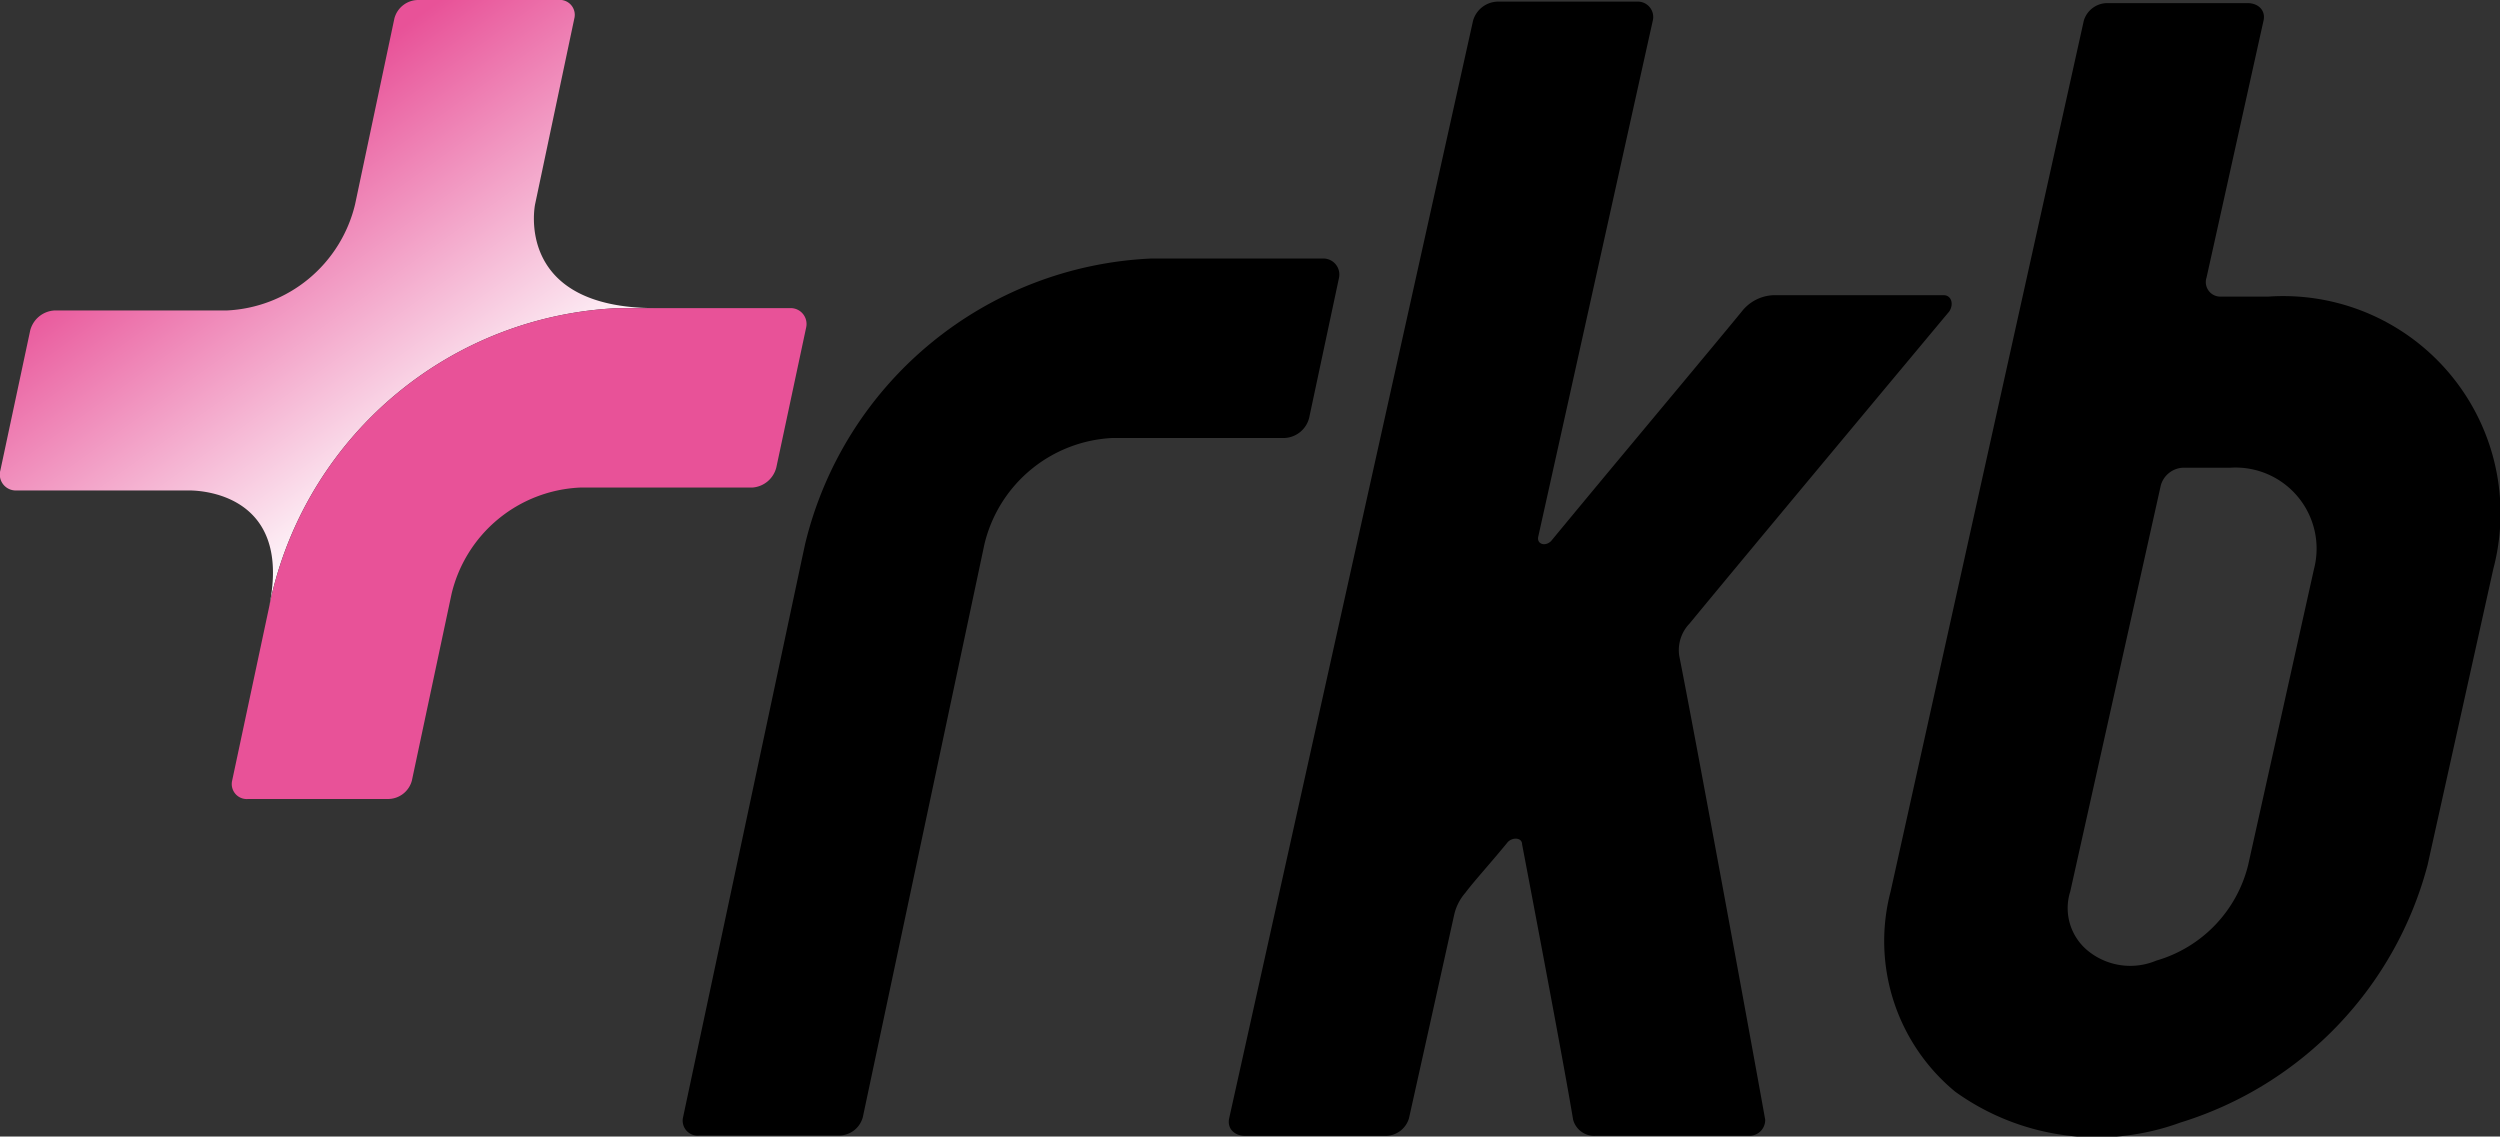
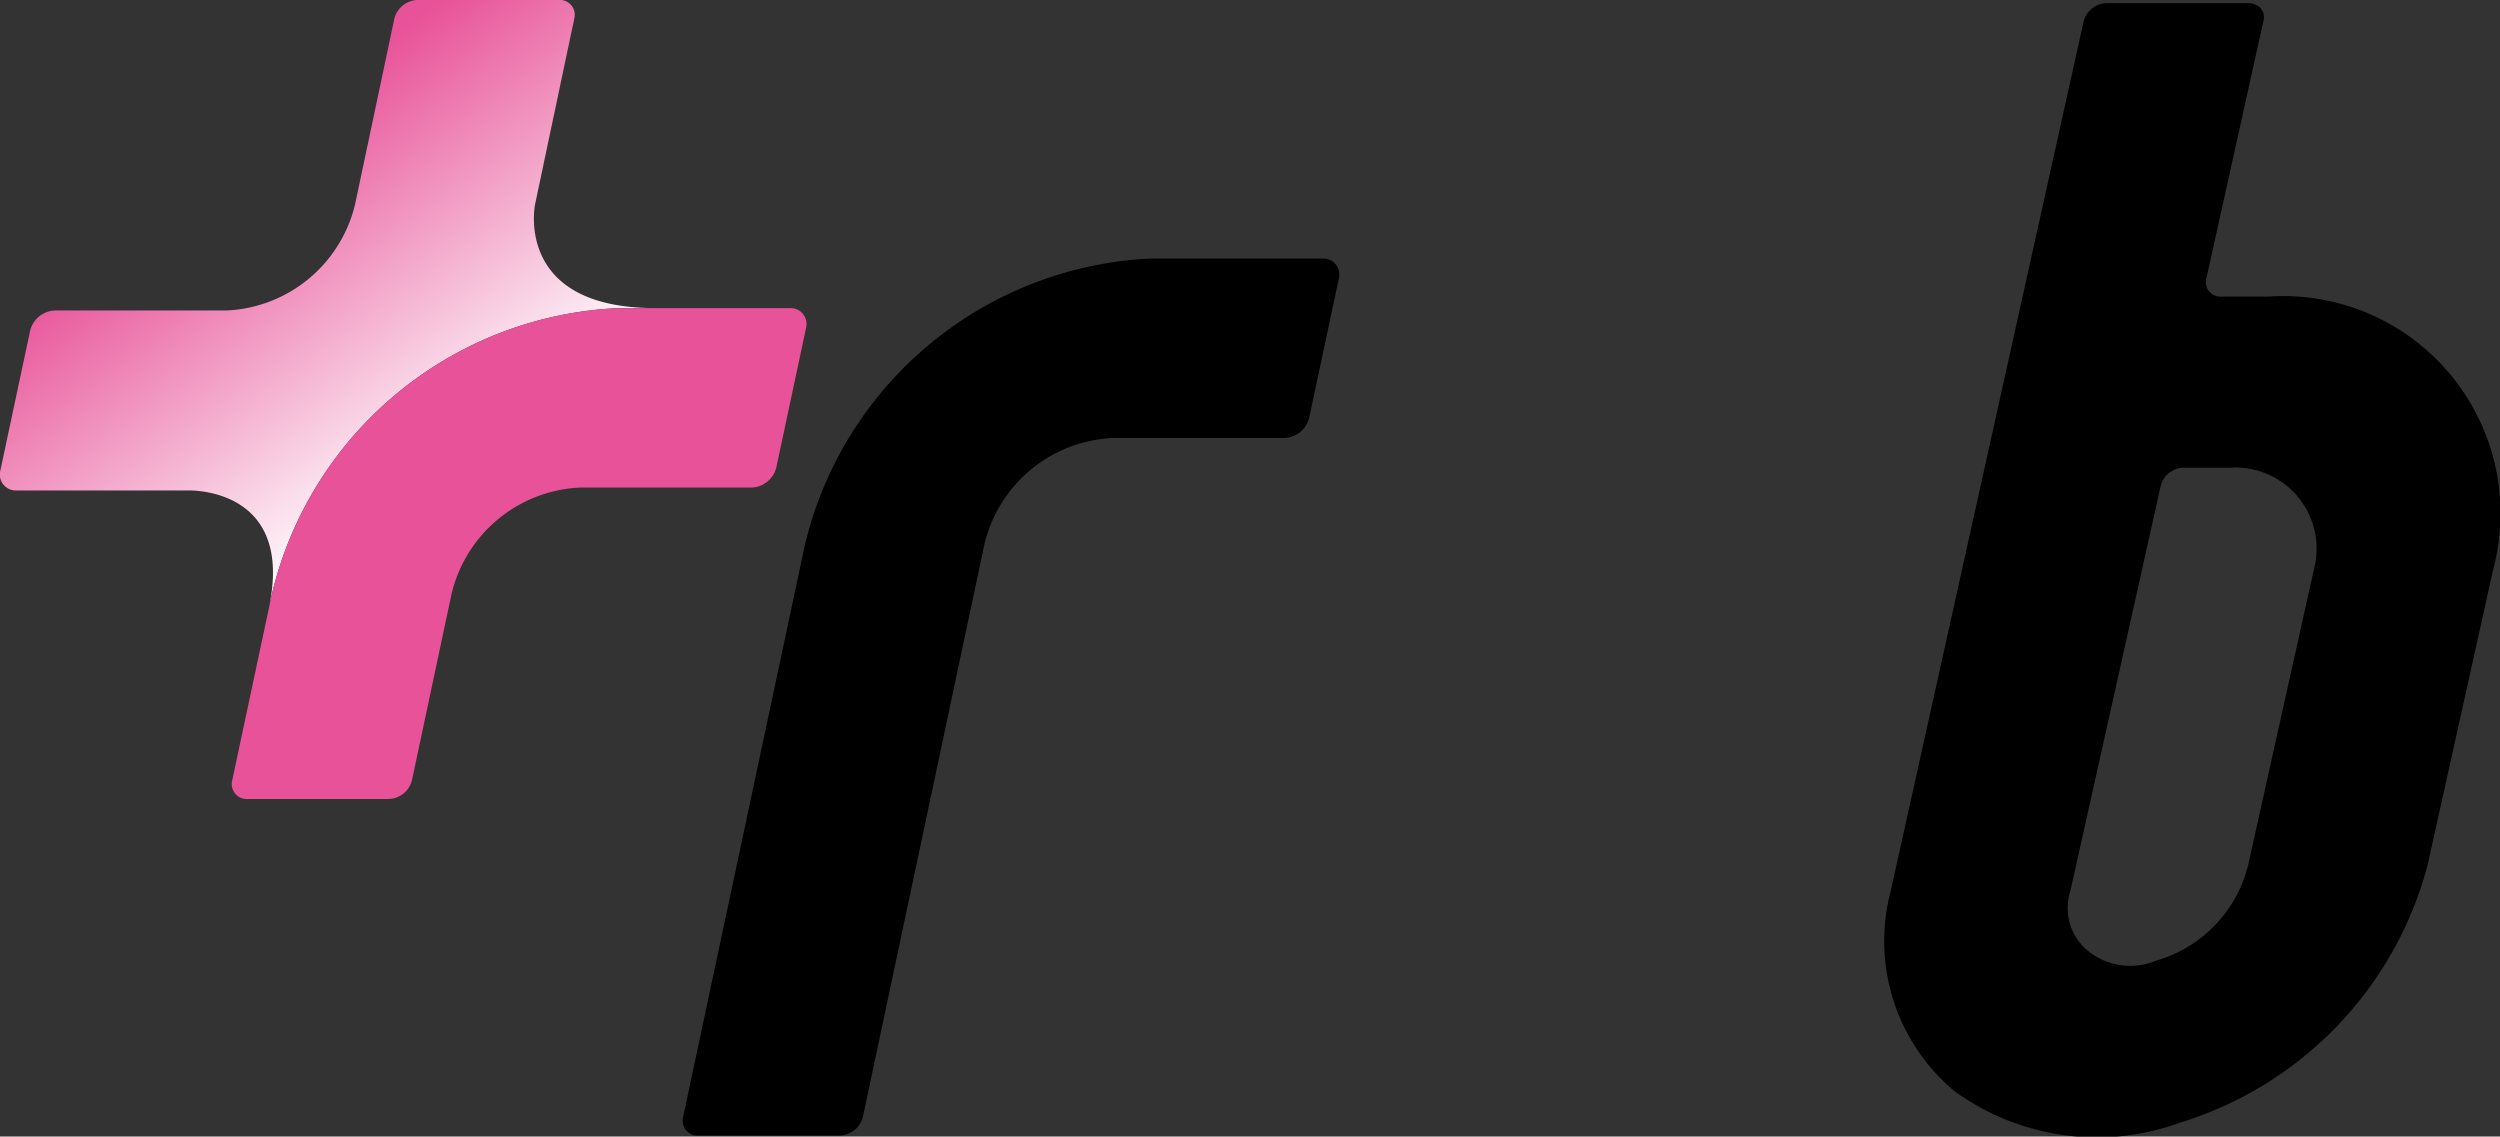
<svg xmlns="http://www.w3.org/2000/svg" width="37" height="16.821" viewBox="0 0 37 16.821">
  <rect x="0" y="0" width="37" height="16.821" fill="#333333" stroke="none" />
  <defs>
    <linearGradient id="linear-gradient" x1="0.331" y1="0.265" x2="0.718" y2="0.762" gradientUnits="objectBoundingBox">
      <stop offset="0" stop-color="#e85298" />
      <stop offset="1" stop-color="#fff" />
    </linearGradient>
  </defs>
  <g id="グループ_1367" data-name="グループ 1367" transform="translate(-183 -4438)">
    <g id="グループ_1068" data-name="グループ 1068" transform="translate(183 4438)">
      <g id="グループ_1067" data-name="グループ 1067">
        <path id="パス_310" data-name="パス 310" d="M9.153,4.56H9.7c-2.1,0-1.781-1.535-1.781-1.535L8.5.273A.221.221,0,0,0,8.26,0H6.191a.366.366,0,0,0-.354.273L5.255,3.025a2.051,2.051,0,0,1-1.9,1.57H.805a.394.394,0,0,0-.359.3L.006,6.959a.236.236,0,0,0,.232.3H2.785S4.363,7.2,3.98,8.994h0l.043-.2A5.526,5.526,0,0,1,9.153,4.56Z" transform="translate(0)" fill="url(#linear-gradient)" />
        <path id="パス_311" data-name="パス 311" d="M42.2,45.12H39.656a5.524,5.524,0,0,0-5.129,4.229l-.043.2-.546,2.563a.222.222,0,0,0,.237.273h2.069a.366.366,0,0,0,.354-.273l.588-2.766a2.051,2.051,0,0,1,1.9-1.57h2.547a.394.394,0,0,0,.359-.3l.441-2.069A.235.235,0,0,0,42.2,45.12Z" transform="translate(-30.502 -40.56)" fill="#e85298" />
      </g>
-       <path id="パス_312" data-name="パス 312" d="M198.625,9.445a.567.567,0,0,0-.152.479c.226,1.133,1.069,5.729,1.272,6.863a.234.234,0,0,1-.235.239h-2.274a.323.323,0,0,1-.334-.239c-.126-.763-.556-3.029-.755-4.075,0-.108-.158-.108-.222-.021-.25.305-.489.566-.62.741a.741.741,0,0,0-.164.327c-.13.588-.517,2.331-.668,3.007a.363.363,0,0,1-.354.261h-2.069c-.16,0-.272-.108-.238-.261L195.421.523a.389.389,0,0,1,.359-.283h2.069a.228.228,0,0,1,.232.283c-.238,1.068-1.273,5.741-1.695,7.636-.024.108.1.152.19.065.934-1.133,2.324-2.789,2.824-3.4a.625.625,0,0,1,.463-.239h2.524c.113,0,.153.131.083.239C201.759,5.676,199.342,8.573,198.625,9.445Z" transform="translate(-173.62 -0.216)" />
      <path id="パス_313" data-name="パス 313" d="M297.529,17.028a3.593,3.593,0,0,1-3.332-.457,2.889,2.889,0,0,1-.956-2.963L296.1.721a.364.364,0,0,1,.354-.261h2.069c.16,0,.272.108.237.261-.146.654-.678,3.061-.843,3.8a.215.215,0,0,0,.21.283h.7a3.216,3.216,0,0,1,3.334,4.03l-.972,4.379A5.44,5.44,0,0,1,297.529,17.028Zm1.978-8.192a1.2,1.2,0,0,0-1.235-1.5h-.7a.358.358,0,0,0-.332.261L295.9,13.607a.815.815,0,0,0,.279.893.993.993,0,0,0,.994.131,1.961,1.961,0,0,0,1.36-1.416Z" transform="translate(-265.26 -0.414)" />
    </g>
    <path id="パス_314" data-name="パス 314" d="M115.808,45.12h-2.547a5.524,5.524,0,0,0-5.129,4.229l-.043.2-1.762,8.278a.221.221,0,0,0,.237.273h2.069a.366.366,0,0,0,.354-.273l1.8-8.481a2.051,2.051,0,0,1,1.9-1.57h2.547a.394.394,0,0,0,.359-.3l.441-2.069A.237.237,0,0,0,115.808,45.12Z" transform="translate(86.783 4396.706)" />
  </g>
</svg>